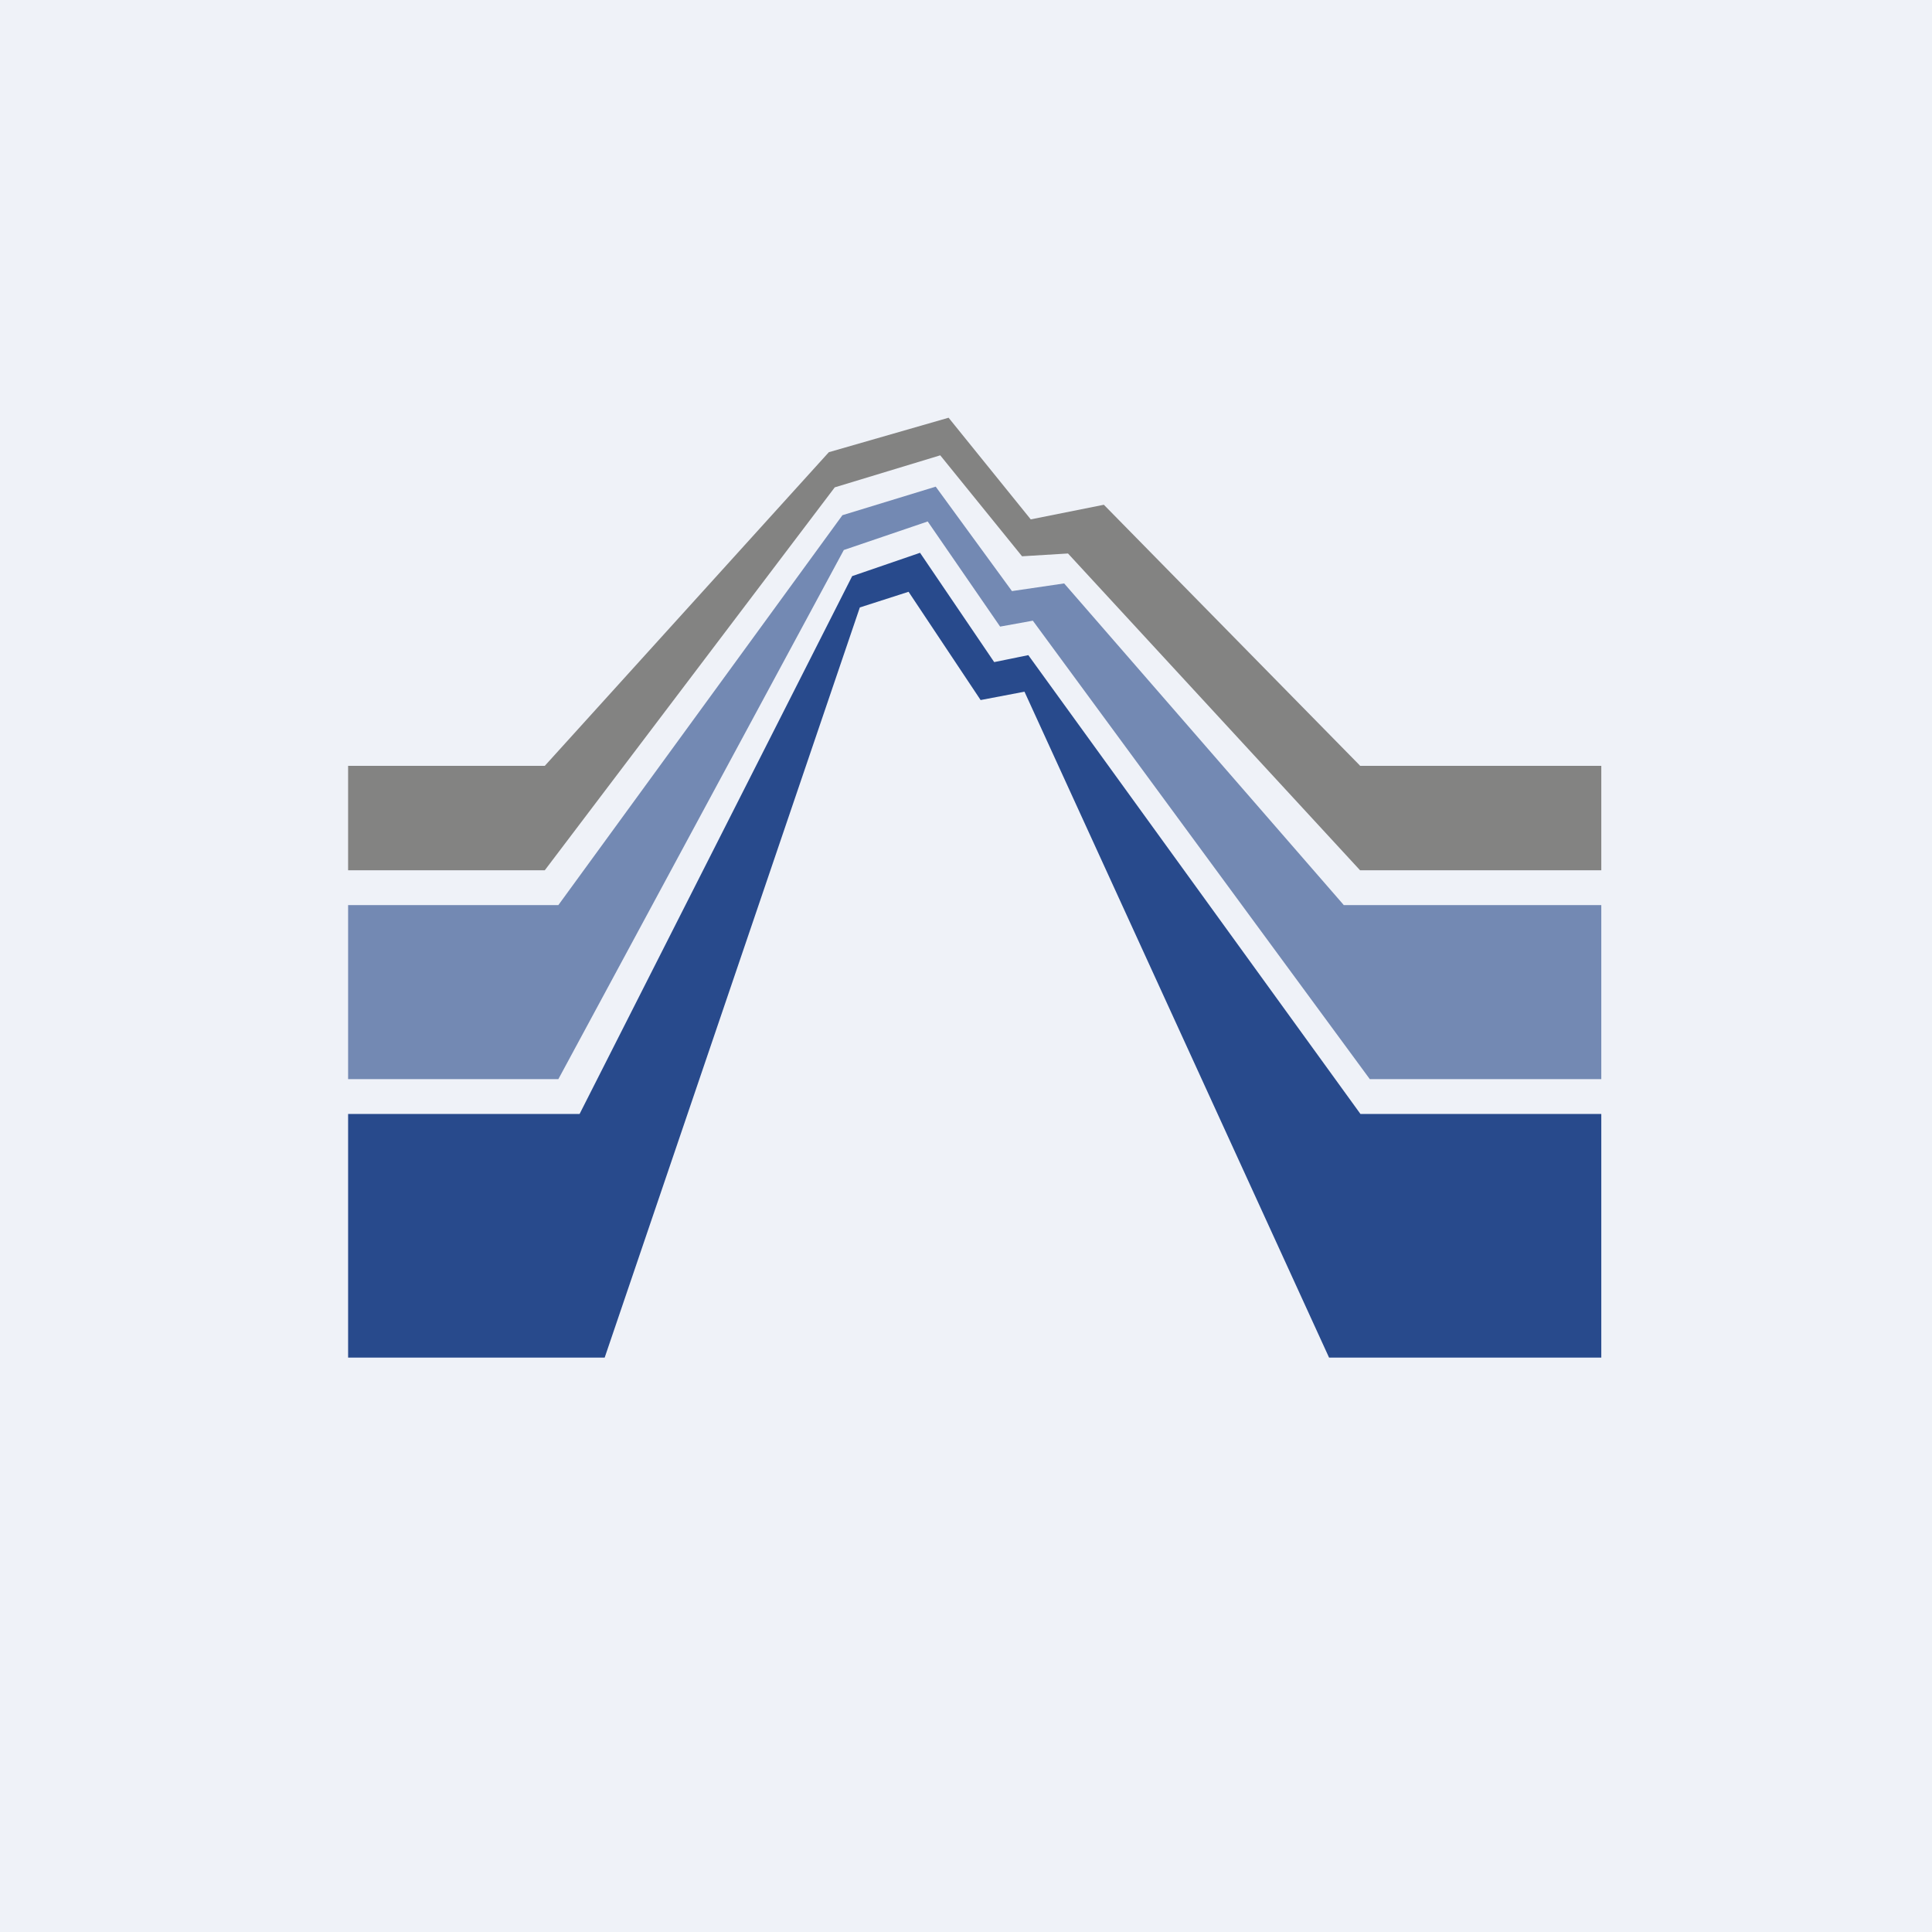
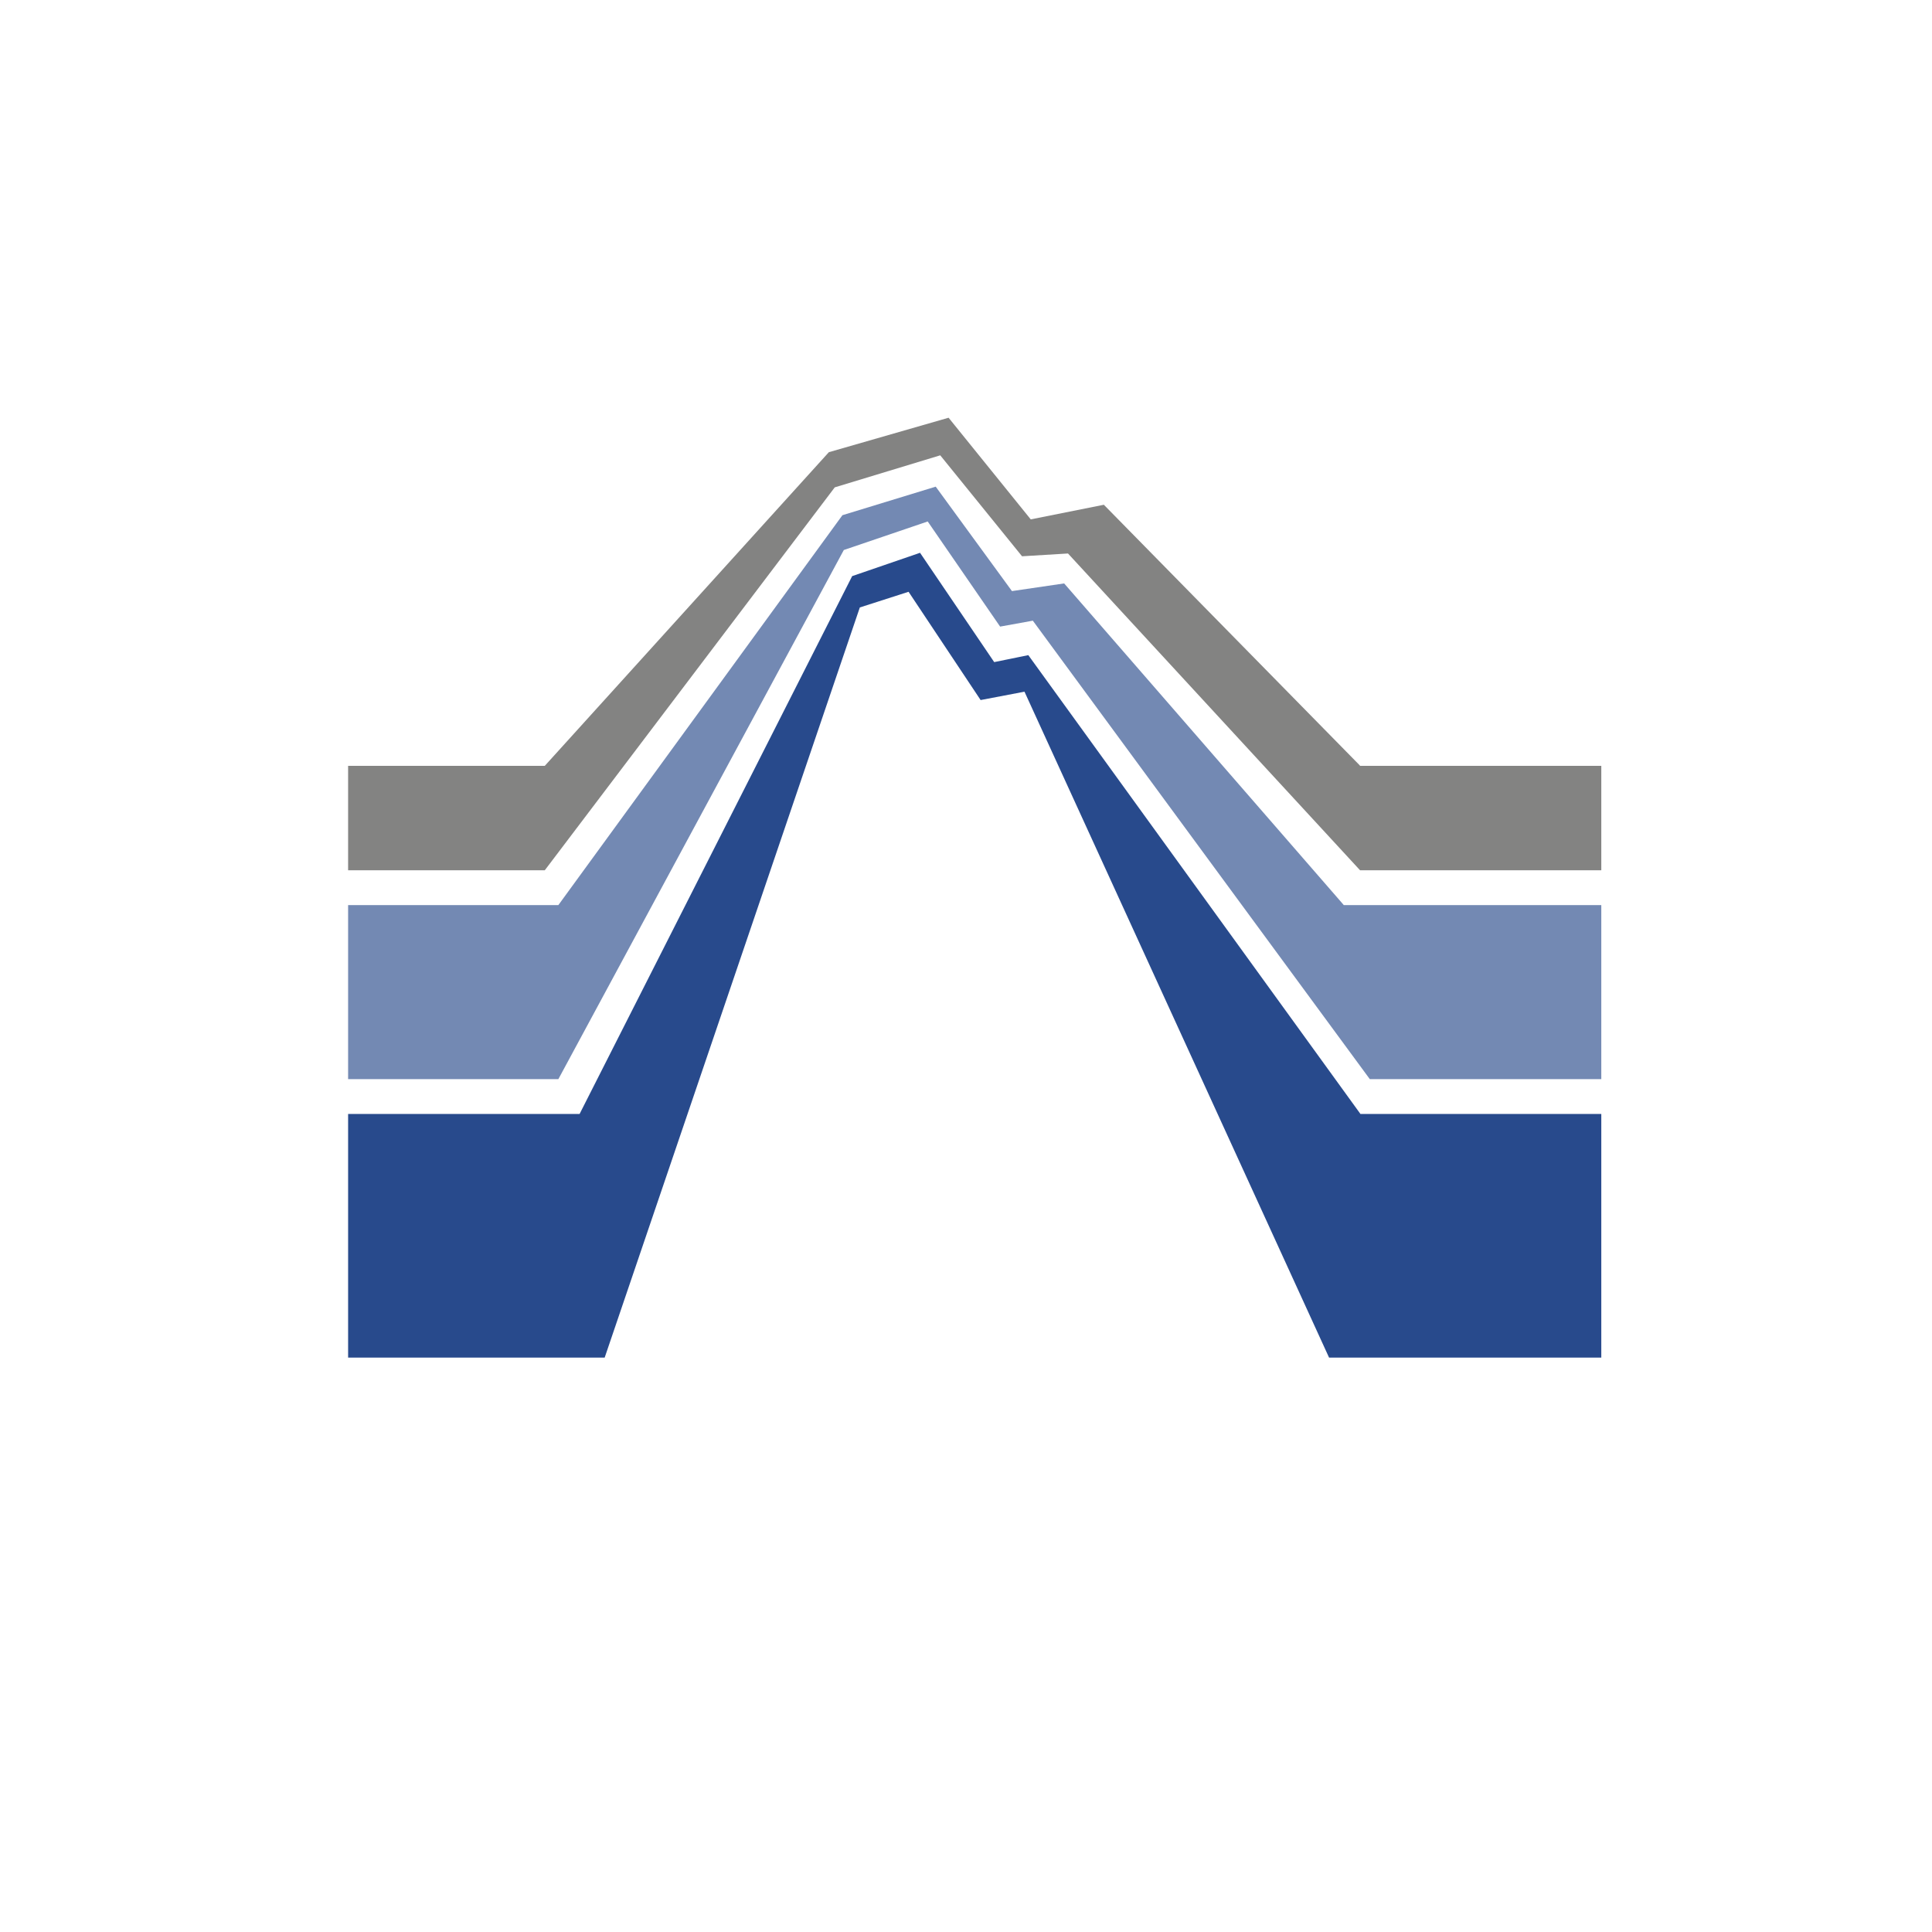
<svg xmlns="http://www.w3.org/2000/svg" viewBox="0 0 55.5 55.5">
-   <path d="M 0,0 H 55.5 V 55.5 H 0 Z" fill="rgb(239, 242, 248)" />
  <path d="M 39.07,31.985 L 29.54,18.82 L 28.56,19.02 L 26.43,15.88 L 24.48,16.55 L 16.65,32 H 10 V 39 H 17.37 L 24.7,17.45 L 26.1,17 L 28.17,20.11 L 29.43,19.87 L 38.18,39 H 46 V 32 H 39.08 Z" fill="rgb(40, 74, 140)" />
  <path d="M 38.59,25.985 L 30.57,16.76 L 29.07,16.98 L 26.88,13.98 L 24.2,14.8 L 16.04,26 H 10 V 31 H 16.04 L 24.24,15.8 L 26.65,14.98 L 28.73,18 L 29.67,17.83 L 39.35,31 H 46 V 26 H 38.6 Z" fill="rgb(115, 137, 179)" />
  <path d="M 39.06,21.985 L 31.71,14.5 L 29.61,14.92 L 27.25,12 L 23.81,12.99 L 15.65,22 H 10 V 25 H 15.65 L 23.98,14 L 27.01,13.08 L 29.36,15.98 L 30.68,15.9 L 39.07,25 H 46 V 22 H 39.07 Z" fill="rgb(131, 131, 130)" />
</svg>